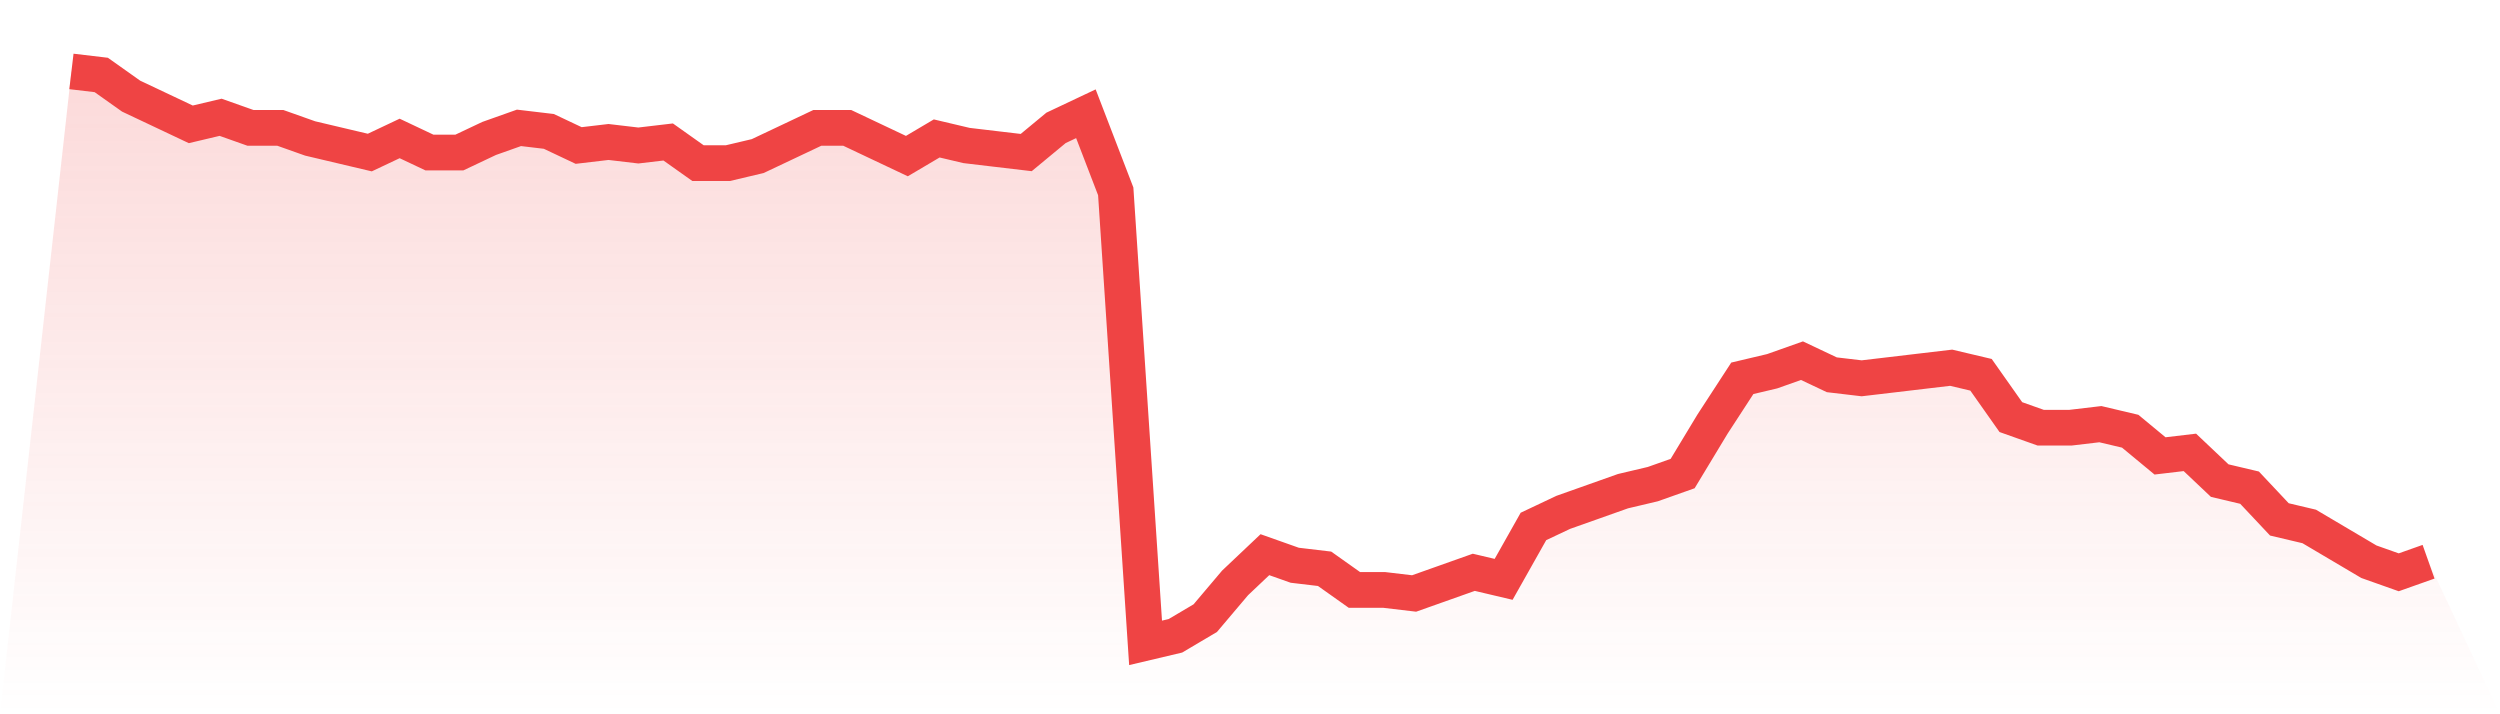
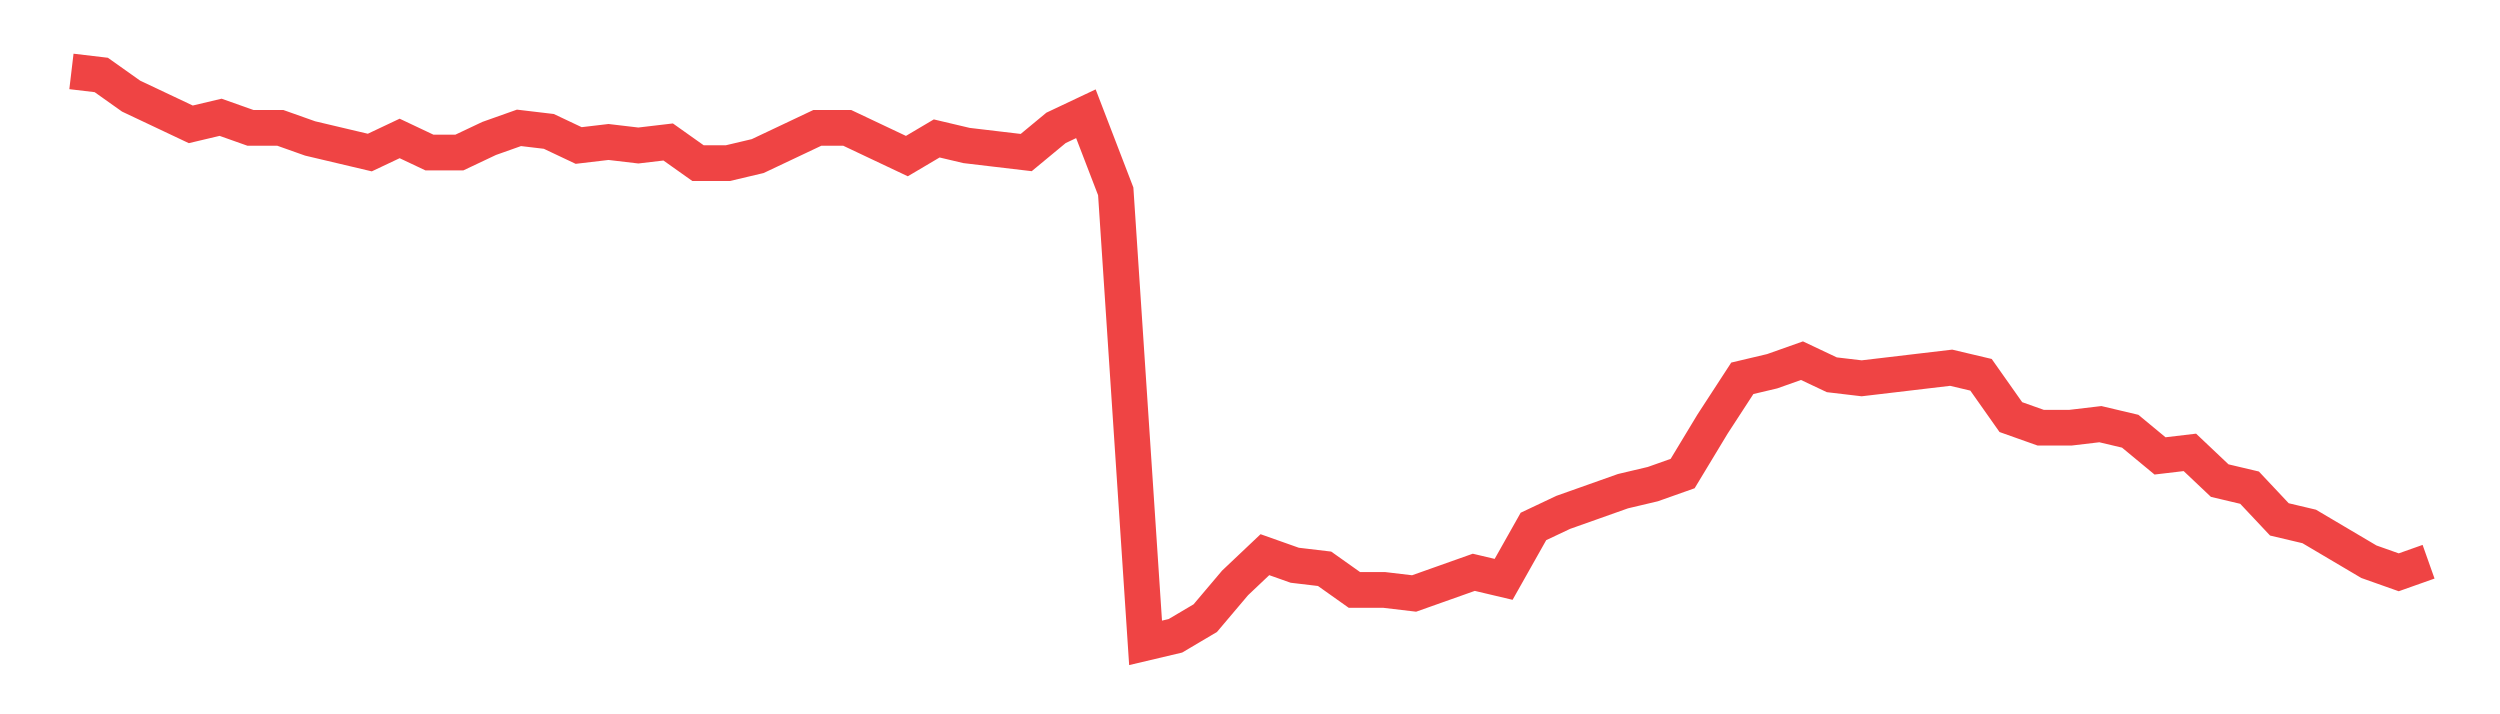
<svg xmlns="http://www.w3.org/2000/svg" viewBox="0 0 140 40">
  <defs>
    <linearGradient id="gradient" x1="0" x2="0" y1="0" y2="1">
      <stop offset="0%" stop-color="#ef4444" stop-opacity="0.2" />
      <stop offset="100%" stop-color="#ef4444" stop-opacity="0" />
    </linearGradient>
  </defs>
-   <path d="M4,4 L4,4 L5.671,4.198 L7.342,5.383 L9.013,6.173 L10.684,6.963 L12.354,6.568 L14.025,7.16 L15.696,7.16 L17.367,7.753 L19.038,8.148 L20.709,8.543 L22.38,7.753 L24.051,8.543 L25.722,8.543 L27.392,7.753 L29.063,7.16 L30.734,7.358 L32.405,8.148 L34.076,7.951 L35.747,8.148 L37.418,7.951 L39.089,9.136 L40.759,9.136 L42.43,8.741 L44.101,7.951 L45.772,7.16 L47.443,7.16 L49.114,7.951 L50.785,8.741 L52.456,7.753 L54.127,8.148 L55.797,8.346 L57.468,8.543 L59.139,7.16 L60.81,6.37 L62.481,10.716 L64.152,36 L65.823,35.605 L67.494,34.617 L69.165,32.642 L70.835,31.062 L72.506,31.654 L74.177,31.852 L75.848,33.037 L77.519,33.037 L79.19,33.235 L80.861,32.642 L82.532,32.049 L84.203,32.444 L85.873,29.481 L87.544,28.691 L89.215,28.099 L90.886,27.506 L92.557,27.111 L94.228,26.519 L95.899,23.753 L97.57,21.185 L99.24,20.79 L100.911,20.198 L102.582,20.988 L104.253,21.185 L105.924,20.988 L107.595,20.79 L109.266,20.593 L110.937,20.988 L112.608,23.358 L114.278,23.951 L115.949,23.951 L117.62,23.753 L119.291,24.148 L120.962,25.531 L122.633,25.333 L124.304,26.914 L125.975,27.309 L127.646,29.086 L129.316,29.481 L130.987,30.469 L132.658,31.457 L134.329,32.049 L136,31.457 L140,40 L0,40 z" fill="url(#gradient)" />
  <path d="M4,4 L4,4 L5.671,4.198 L7.342,5.383 L9.013,6.173 L10.684,6.963 L12.354,6.568 L14.025,7.16 L15.696,7.16 L17.367,7.753 L19.038,8.148 L20.709,8.543 L22.38,7.753 L24.051,8.543 L25.722,8.543 L27.392,7.753 L29.063,7.16 L30.734,7.358 L32.405,8.148 L34.076,7.951 L35.747,8.148 L37.418,7.951 L39.089,9.136 L40.759,9.136 L42.43,8.741 L44.101,7.951 L45.772,7.16 L47.443,7.16 L49.114,7.951 L50.785,8.741 L52.456,7.753 L54.127,8.148 L55.797,8.346 L57.468,8.543 L59.139,7.16 L60.81,6.37 L62.481,10.716 L64.152,36 L65.823,35.605 L67.494,34.617 L69.165,32.642 L70.835,31.062 L72.506,31.654 L74.177,31.852 L75.848,33.037 L77.519,33.037 L79.19,33.235 L80.861,32.642 L82.532,32.049 L84.203,32.444 L85.873,29.481 L87.544,28.691 L89.215,28.099 L90.886,27.506 L92.557,27.111 L94.228,26.519 L95.899,23.753 L97.57,21.185 L99.24,20.79 L100.911,20.198 L102.582,20.988 L104.253,21.185 L105.924,20.988 L107.595,20.79 L109.266,20.593 L110.937,20.988 L112.608,23.358 L114.278,23.951 L115.949,23.951 L117.62,23.753 L119.291,24.148 L120.962,25.531 L122.633,25.333 L124.304,26.914 L125.975,27.309 L127.646,29.086 L129.316,29.481 L130.987,30.469 L132.658,31.457 L134.329,32.049 L136,31.457" fill="none" stroke="#ef4444" stroke-width="2" />
</svg>